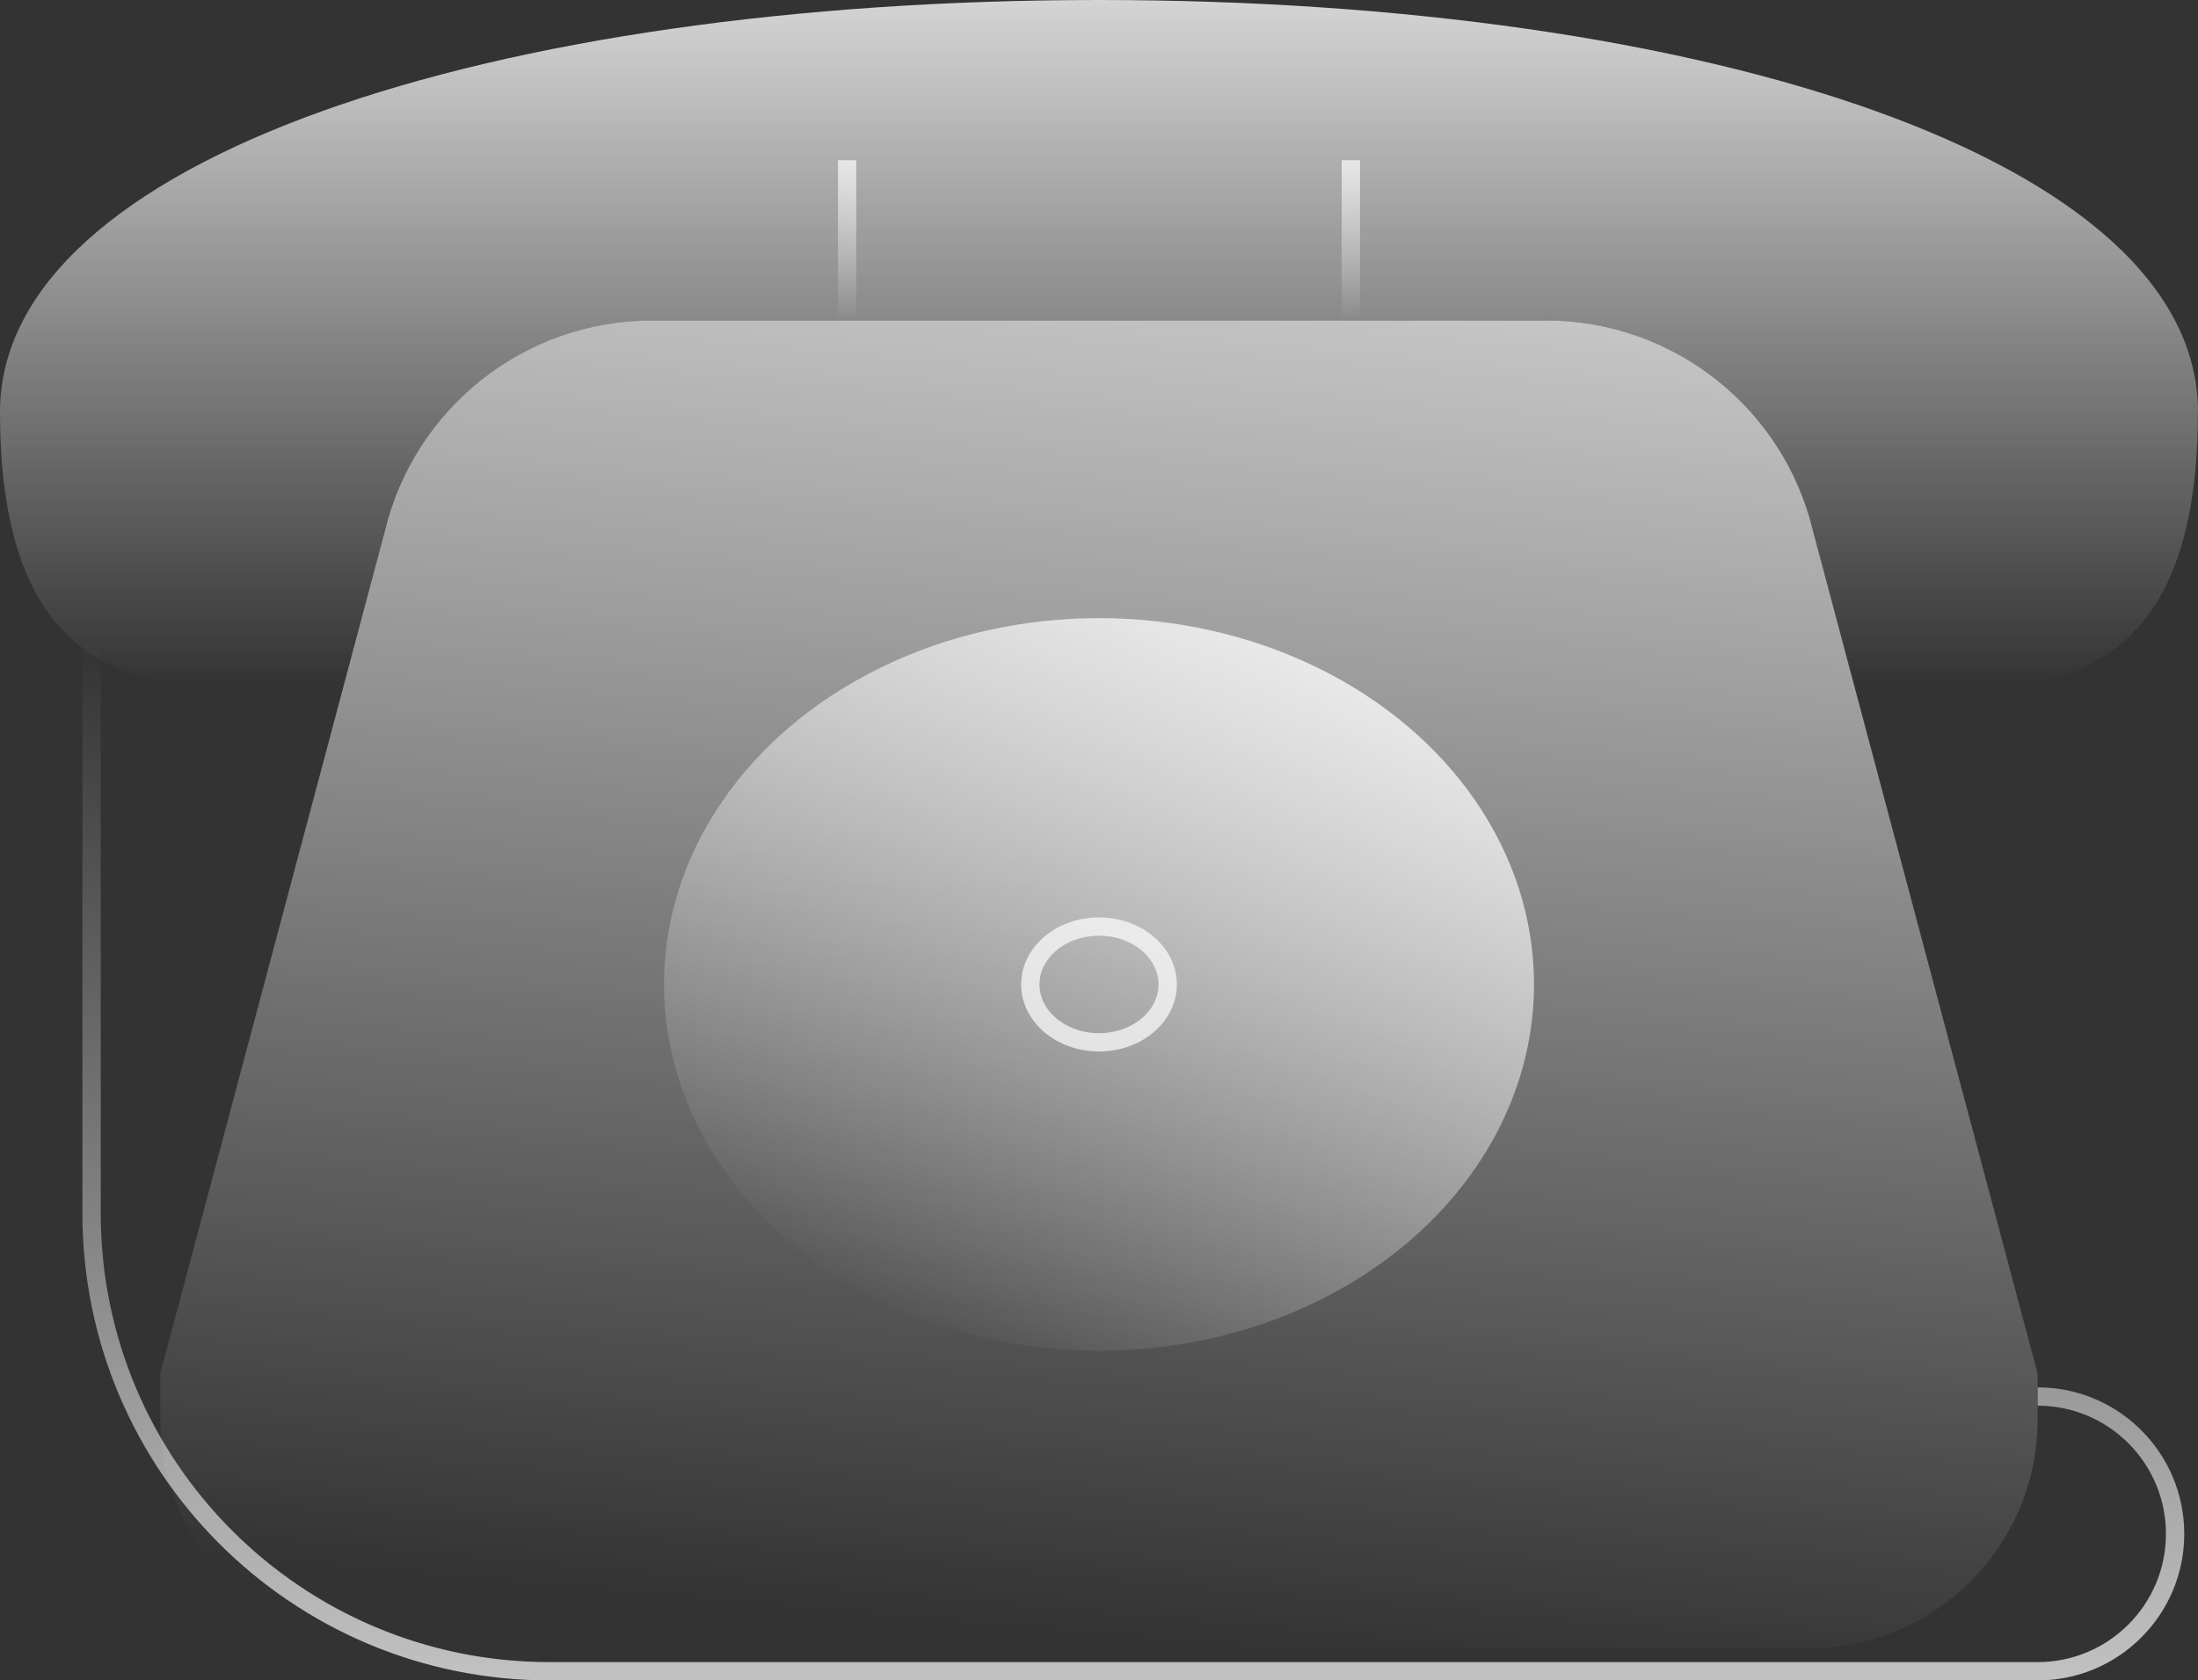
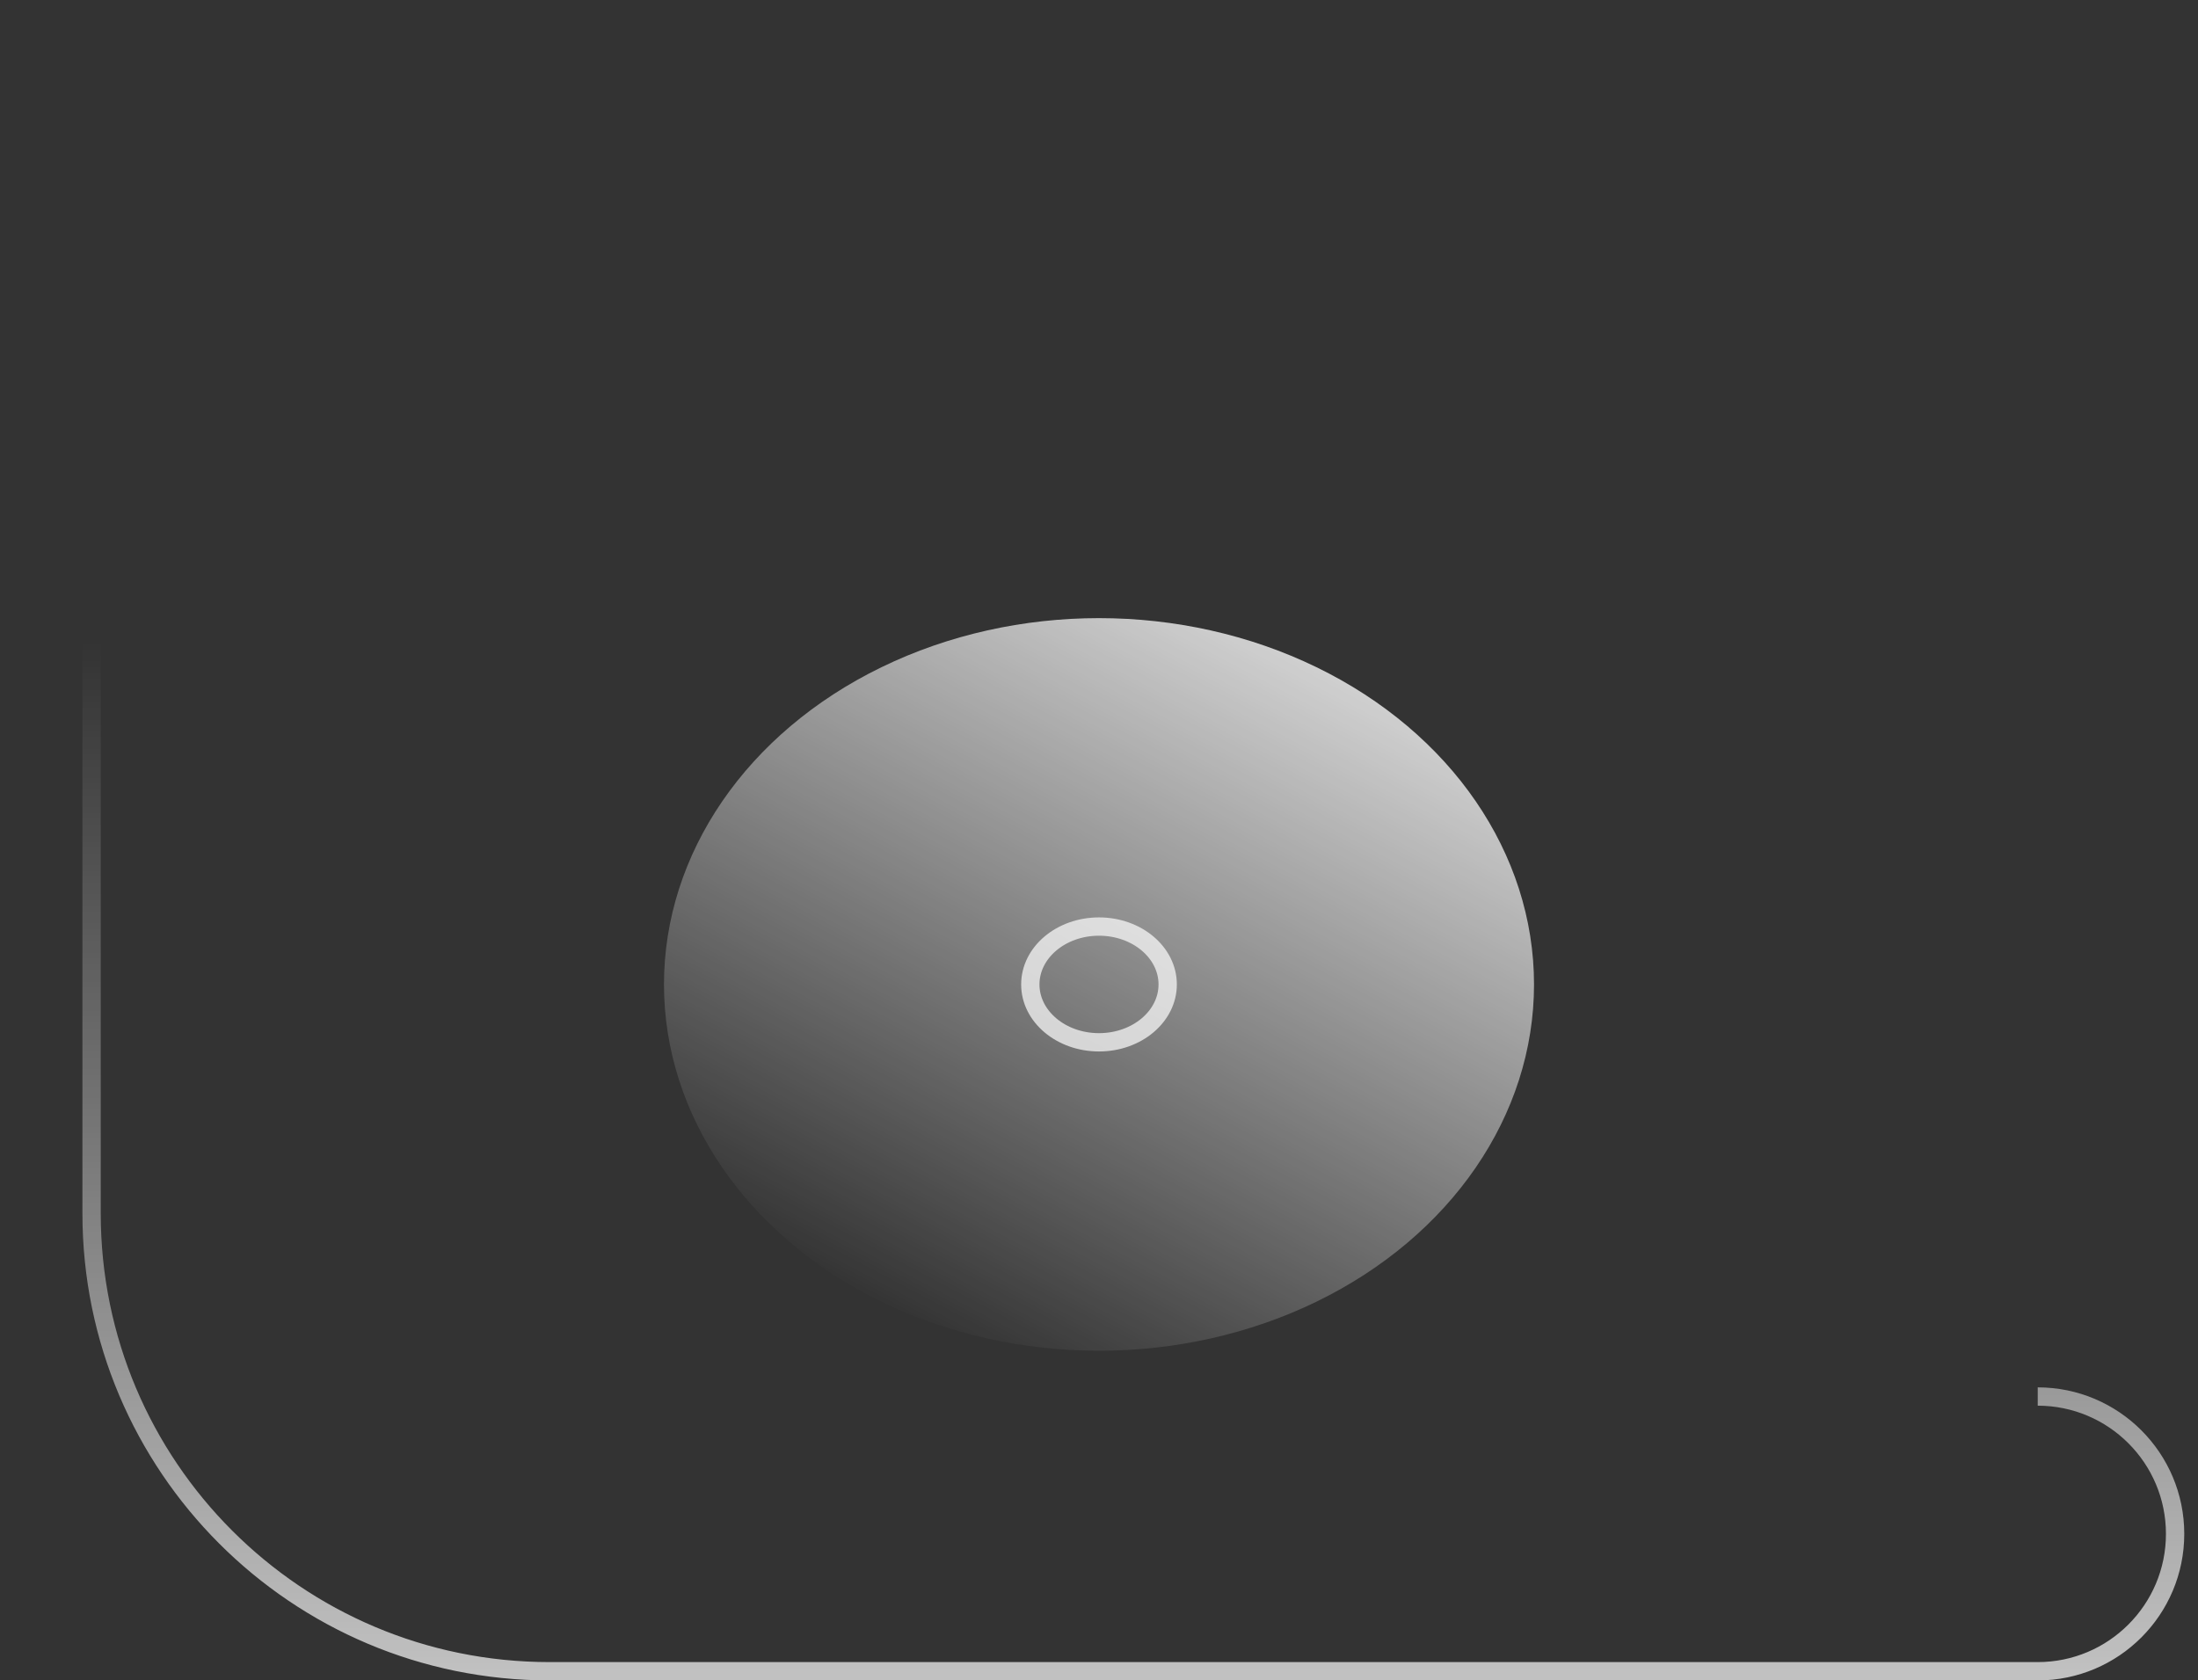
<svg xmlns="http://www.w3.org/2000/svg" xmlns:xlink="http://www.w3.org/1999/xlink" id="Layer_2" viewBox="0 0 240 183.5">
  <rect x="0" y="0" width="240" height="183.5" fill="#333333" stroke="none" />
  <defs>
    <style>.cls-1{stroke:url(#linear-gradient-5);}.cls-1,.cls-2,.cls-3,.cls-4{fill:none;stroke-miterlimit:10;stroke-width:2px;}.cls-5{fill:url(#linear-gradient-2);}.cls-2{stroke:url(#linear-gradient-4);}.cls-3{stroke:url(#linear-gradient-6);}.cls-6{fill:url(#linear-gradient-3);}.cls-4{opacity:.7;stroke:#fff;}.cls-7{fill:url(#linear-gradient);}</style>
    <linearGradient id="linear-gradient" x1="117.72" y1="178.8" x2="135.94" y2="-27.15" gradientUnits="userSpaceOnUse">
      <stop offset="0" stop-color="#fff" stop-opacity="0" />
      <stop offset="1" stop-color="#fff" />
    </linearGradient>
    <linearGradient id="linear-gradient-2" x1="120" y1="74.98" x2="120" y2="-20.01" xlink:href="#linear-gradient" />
    <linearGradient id="linear-gradient-3" x1="99.98" y1="145.25" x2="151.51" y2="48.07" xlink:href="#linear-gradient" />
    <linearGradient id="linear-gradient-4" x1="147.5" y1="35" x2="147.5" y2="17.5" gradientUnits="userSpaceOnUse">
      <stop offset="0" stop-color="#fff" stop-opacity="0" />
      <stop offset="1" stop-color="#fff" stop-opacity=".7" />
    </linearGradient>
    <linearGradient id="linear-gradient-5" x1="92.5" x2="92.5" xlink:href="#linear-gradient-4" />
    <linearGradient id="linear-gradient-6" x1="123.75" y1="70" x2="123.75" y2="183.5" xlink:href="#linear-gradient-4" />
  </defs>
  <g id="Layer_1-2">
-     <path class="cls-7" d="M197.5,180H42.5c-13.81,0-25-11.19-25-25v-5l24.51-91.95c3.22-13.51,15.29-23.05,29.18-23.05h97.61c13.89,0,25.97,9.54,29.18,23.05l24.51,91.95v5c0,13.81-11.19,25-25,25Z" />
-     <path class="cls-5" d="M240,45C240,17.39,186.27,0,120,0S0,17.39,0,45c0,35,22.49,30,37.49,30l.09-.32c.08-.41.19-.81.32-1.21l4.11-15.41c3.22-13.51,15.29-23.05,29.18-23.05h97.61c13.89,0,25.97,9.54,29.18,23.05l4.52,16.95c15,0,37.49,5,37.49-30Z" />
    <ellipse class="cls-6" cx="120" cy="107.5" rx="47.5" ry="40" />
    <ellipse class="cls-4" cx="120" cy="107.5" rx="7.5" ry="6.32" />
-     <line class="cls-2" x1="147.5" y1="17.5" x2="147.5" y2="35" />
-     <line class="cls-1" x1="92.5" y1="17.5" x2="92.5" y2="35" />
    <path class="cls-3" d="M222.5,152.5h0c8.28,0,15,6.72,15,15h0c0,8.28-6.72,15-15,15H60c-27.61,0-50-22.39-50-50v-62.5" />
  </g>
</svg>